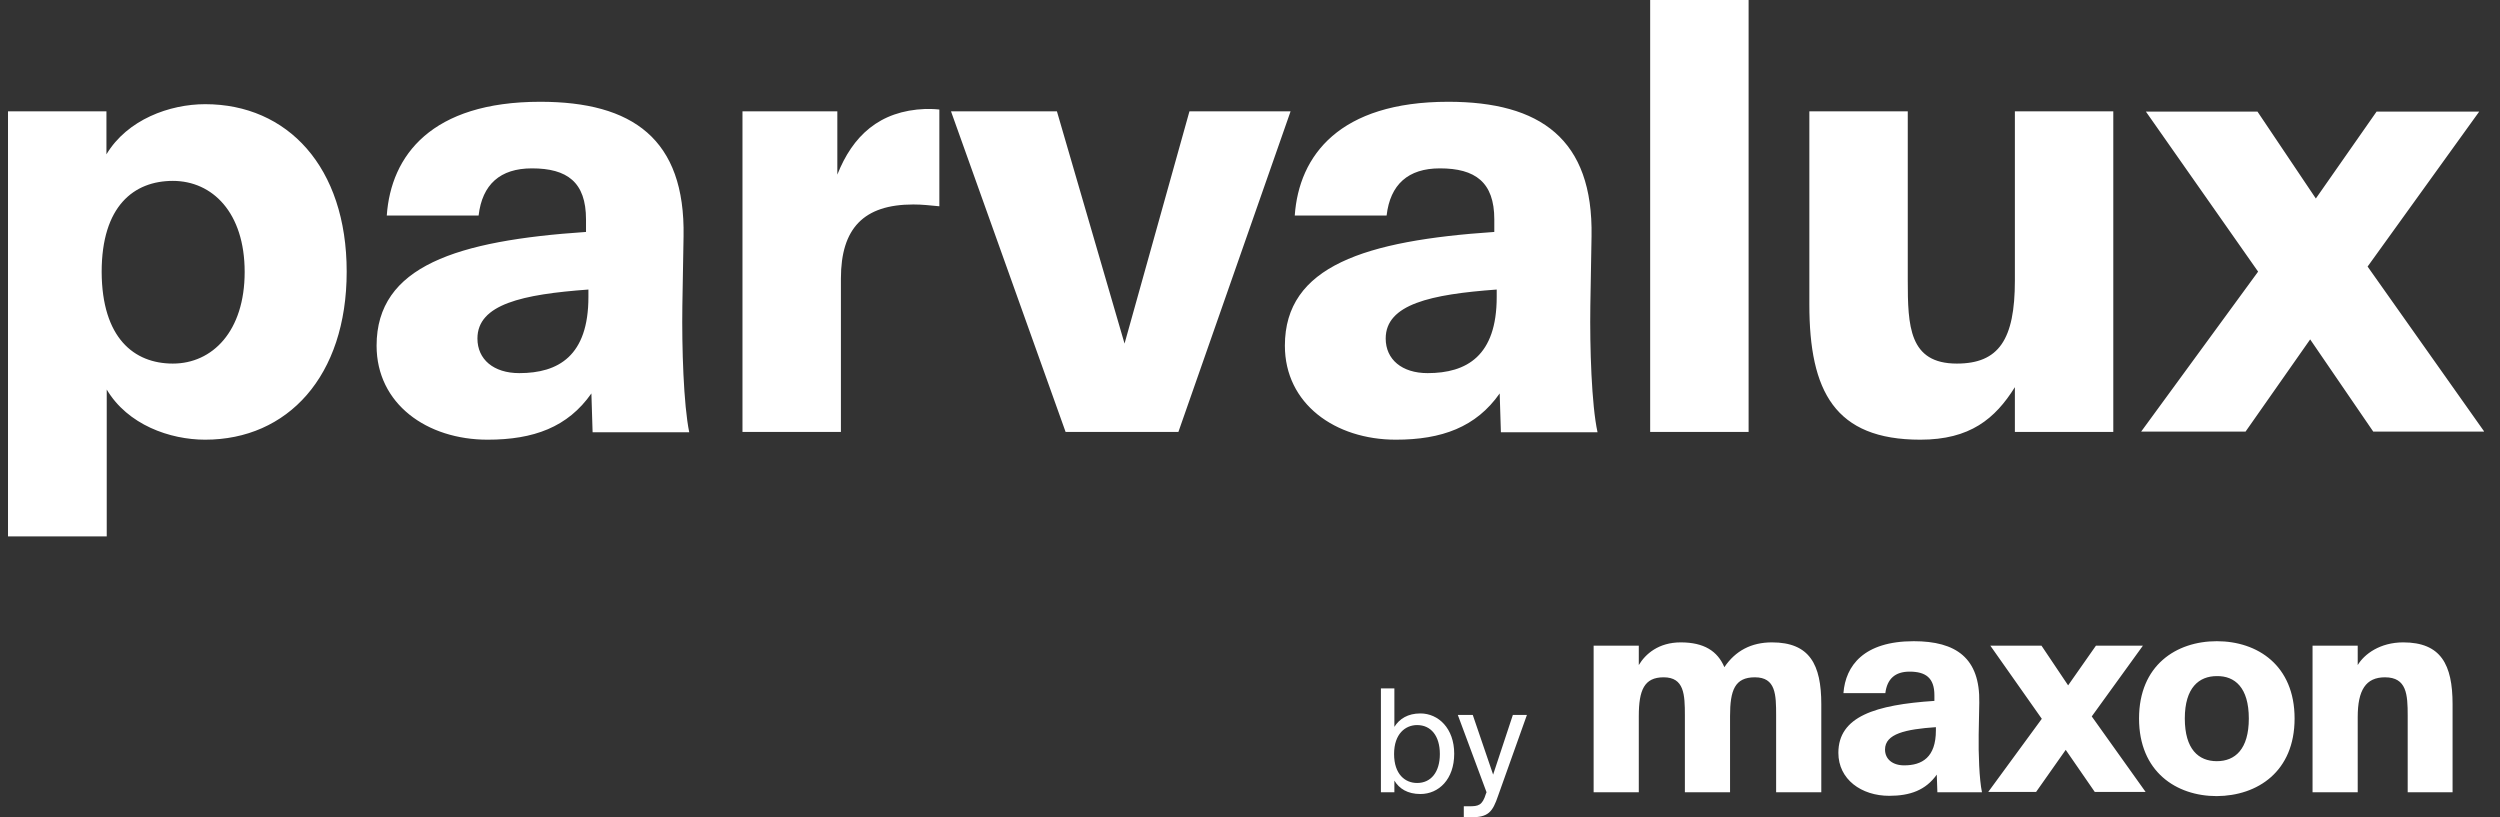
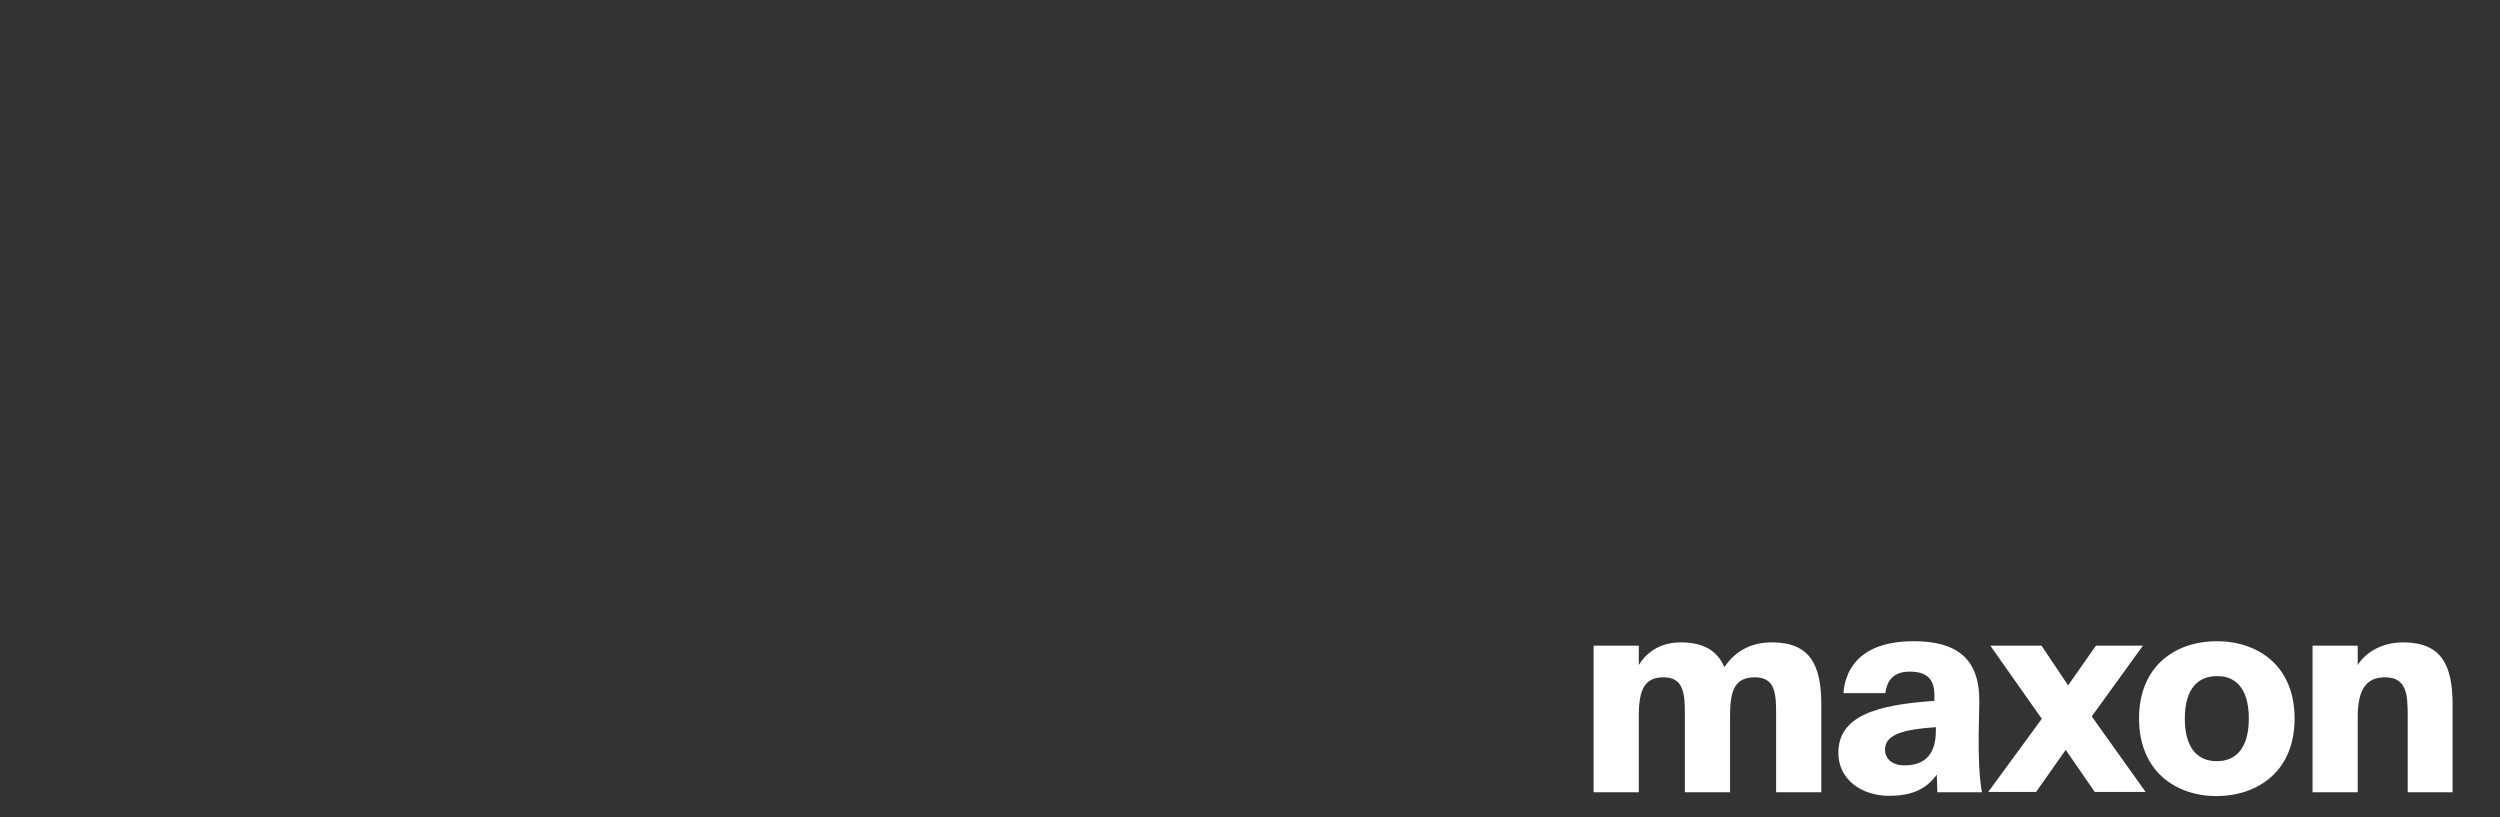
<svg xmlns="http://www.w3.org/2000/svg" width="104" height="34" viewBox="0 0 104 34" fill="none">
  <rect x="0" y="0" width="104" height="34" fill="#333333" stroke="none" />
  <g clip-path="url(#clip0_1335_682)">
-     <path d="M8.535 4.334C11.958 4.334 14.422 6.942 14.422 11.3C14.422 15.659 11.958 18.291 8.535 18.291C7.066 18.291 5.312 17.671 4.44 16.205V22.315H0.333V4.632H4.428V6.42C5.299 4.967 7.066 4.334 8.535 4.334ZM7.191 15.125C8.834 15.125 10.178 13.784 10.178 11.313C10.178 8.841 8.834 7.525 7.191 7.525C5.573 7.525 4.229 8.568 4.229 11.313C4.241 14.057 5.573 15.125 7.191 15.125ZM37.994 8.506C35.928 8.506 34.982 9.5 34.982 11.586V17.969H30.887V4.632H34.833V7.264C35.467 5.663 36.575 4.607 38.492 4.533C38.691 4.533 38.877 4.533 39.077 4.557V8.581C38.666 8.543 38.367 8.506 37.994 8.506ZM49.481 4.632H53.688L49.021 17.969H44.329L39.562 4.632H43.968L46.781 14.293L49.481 4.632ZM68.647 17.969V0H72.742V17.969H68.647ZM79.886 18.291C76.326 18.291 75.269 16.28 75.269 12.666V4.632H79.363V11.648C79.363 13.56 79.413 15.125 81.404 15.125C83.147 15.125 83.819 14.132 83.819 11.673V4.632H87.913V17.969H83.819V16.106C82.997 17.422 81.952 18.291 79.886 18.291ZM98.492 11.089L103.134 4.644H98.865L96.339 8.258L93.912 4.644H89.27L93.937 11.3L89.071 17.956H93.414L96.103 14.119L98.728 17.956H103.346L98.492 11.089ZM28.386 12.728L28.436 9.835C28.51 5.774 26.307 4.234 22.474 4.234C17.944 4.234 16.264 6.47 16.09 8.966H19.91C20.06 7.674 20.806 7.004 22.126 7.004C23.594 7.004 24.378 7.575 24.378 9.127V9.649C19.014 10.009 15.666 11.064 15.666 14.38C15.666 16.801 17.757 18.291 20.284 18.291C22.2 18.291 23.619 17.77 24.602 16.367L24.652 17.981H28.672C28.436 16.839 28.361 14.454 28.386 12.728ZM24.478 12.356C24.478 14.802 23.233 15.522 21.603 15.522C20.533 15.522 19.861 14.951 19.861 14.082C19.861 12.654 21.74 12.244 24.478 12.045V12.356ZM66.158 12.728L66.208 9.835C66.283 5.774 64.067 4.234 60.247 4.234C55.716 4.234 54.036 6.47 53.862 8.966H57.683C57.832 7.674 58.579 7.004 59.898 7.004C61.367 7.004 62.163 7.575 62.163 9.127V9.649C56.799 10.009 53.451 11.064 53.451 14.38C53.451 16.801 55.542 18.291 58.069 18.291C59.973 18.291 61.404 17.77 62.387 16.367L62.437 17.981H66.457C66.208 16.839 66.133 14.454 66.158 12.728ZM62.263 12.356C62.263 14.802 61.018 15.522 59.388 15.522C58.318 15.522 57.645 14.951 57.645 14.082C57.645 12.654 59.525 12.244 62.263 12.045V12.356Z" fill="white" />
    <path d="M73.887 32.957H75.766V29.294C75.766 27.642 75.281 26.723 73.713 26.723C72.854 26.723 72.194 27.071 71.734 27.754C71.448 27.083 70.888 26.723 69.917 26.723C68.996 26.723 68.448 27.207 68.174 27.667V26.86H66.295V32.957H68.174V29.79C68.174 28.71 68.398 28.176 69.207 28.176C70.066 28.176 70.091 28.896 70.091 29.765V32.957H71.97V29.79C71.97 28.71 72.169 28.176 73.003 28.176C73.875 28.176 73.887 28.896 73.887 29.765V32.957ZM80.533 30.386C80.533 31.504 79.96 31.839 79.214 31.839C78.728 31.839 78.417 31.578 78.417 31.181C78.417 30.523 79.276 30.337 80.533 30.25V30.386ZM82.45 32.957C82.338 32.435 82.3 31.343 82.313 30.56L82.338 29.232C82.375 27.369 81.367 26.674 79.612 26.674C77.534 26.674 76.774 27.692 76.687 28.834H78.43C78.504 28.238 78.84 27.94 79.438 27.94C80.11 27.94 80.471 28.201 80.471 28.921V29.157C78.019 29.319 76.476 29.803 76.476 31.318C76.476 32.423 77.434 33.106 78.591 33.106C79.463 33.106 80.11 32.87 80.57 32.224L80.595 32.957H82.45ZM87.017 29.803L89.145 26.86H87.191L86.034 28.511L84.926 26.86H82.798L84.939 29.902L82.711 32.944H84.702L85.934 31.194L87.142 32.944H89.257L87.017 29.803ZM93.551 29.89C93.551 31.169 92.979 31.665 92.219 31.665C91.46 31.665 90.888 31.169 90.888 29.89C90.888 28.598 91.485 28.126 92.219 28.126C92.966 28.114 93.551 28.598 93.551 29.89ZM95.455 29.89C95.455 27.679 93.912 26.674 92.219 26.674C90.527 26.674 88.984 27.679 88.984 29.89C88.984 32.1 90.527 33.118 92.219 33.118C93.912 33.106 95.455 32.1 95.455 29.89ZM102.027 32.957V29.294C102.027 27.642 101.541 26.723 99.973 26.723C99.015 26.723 98.355 27.207 98.081 27.667V26.86H96.202V32.957H98.081V29.828C98.081 28.71 98.417 28.176 99.214 28.176C100.122 28.176 100.16 28.896 100.16 29.765V32.957H102.027Z" fill="white" />
-     <path d="M63.52 29.741H62.935L62.114 32.224L61.267 29.741H60.645L61.84 32.957L61.815 33.019C61.665 33.516 61.491 33.541 61.118 33.541H60.894V34H61.18C61.914 34 62.089 33.789 62.325 33.093L63.52 29.741ZM58.952 32.572C58.454 32.572 57.994 32.212 57.994 31.367C57.994 30.523 58.467 30.163 58.952 30.163C59.525 30.163 59.898 30.61 59.898 31.367C59.898 32.125 59.525 32.572 58.952 32.572ZM58.006 28.636H57.446V32.957H58.006V32.473C58.206 32.808 58.554 33.031 59.089 33.031C59.848 33.031 60.495 32.423 60.495 31.355C60.495 30.299 59.836 29.679 59.089 29.679C58.566 29.679 58.218 29.902 58.006 30.237V28.636Z" fill="white" />
  </g>
  <defs>
    <clipPath id="clip0_1335_682">
      <rect width="103" height="34" fill="white" transform="translate(0.333)" />
    </clipPath>
  </defs>
</svg>